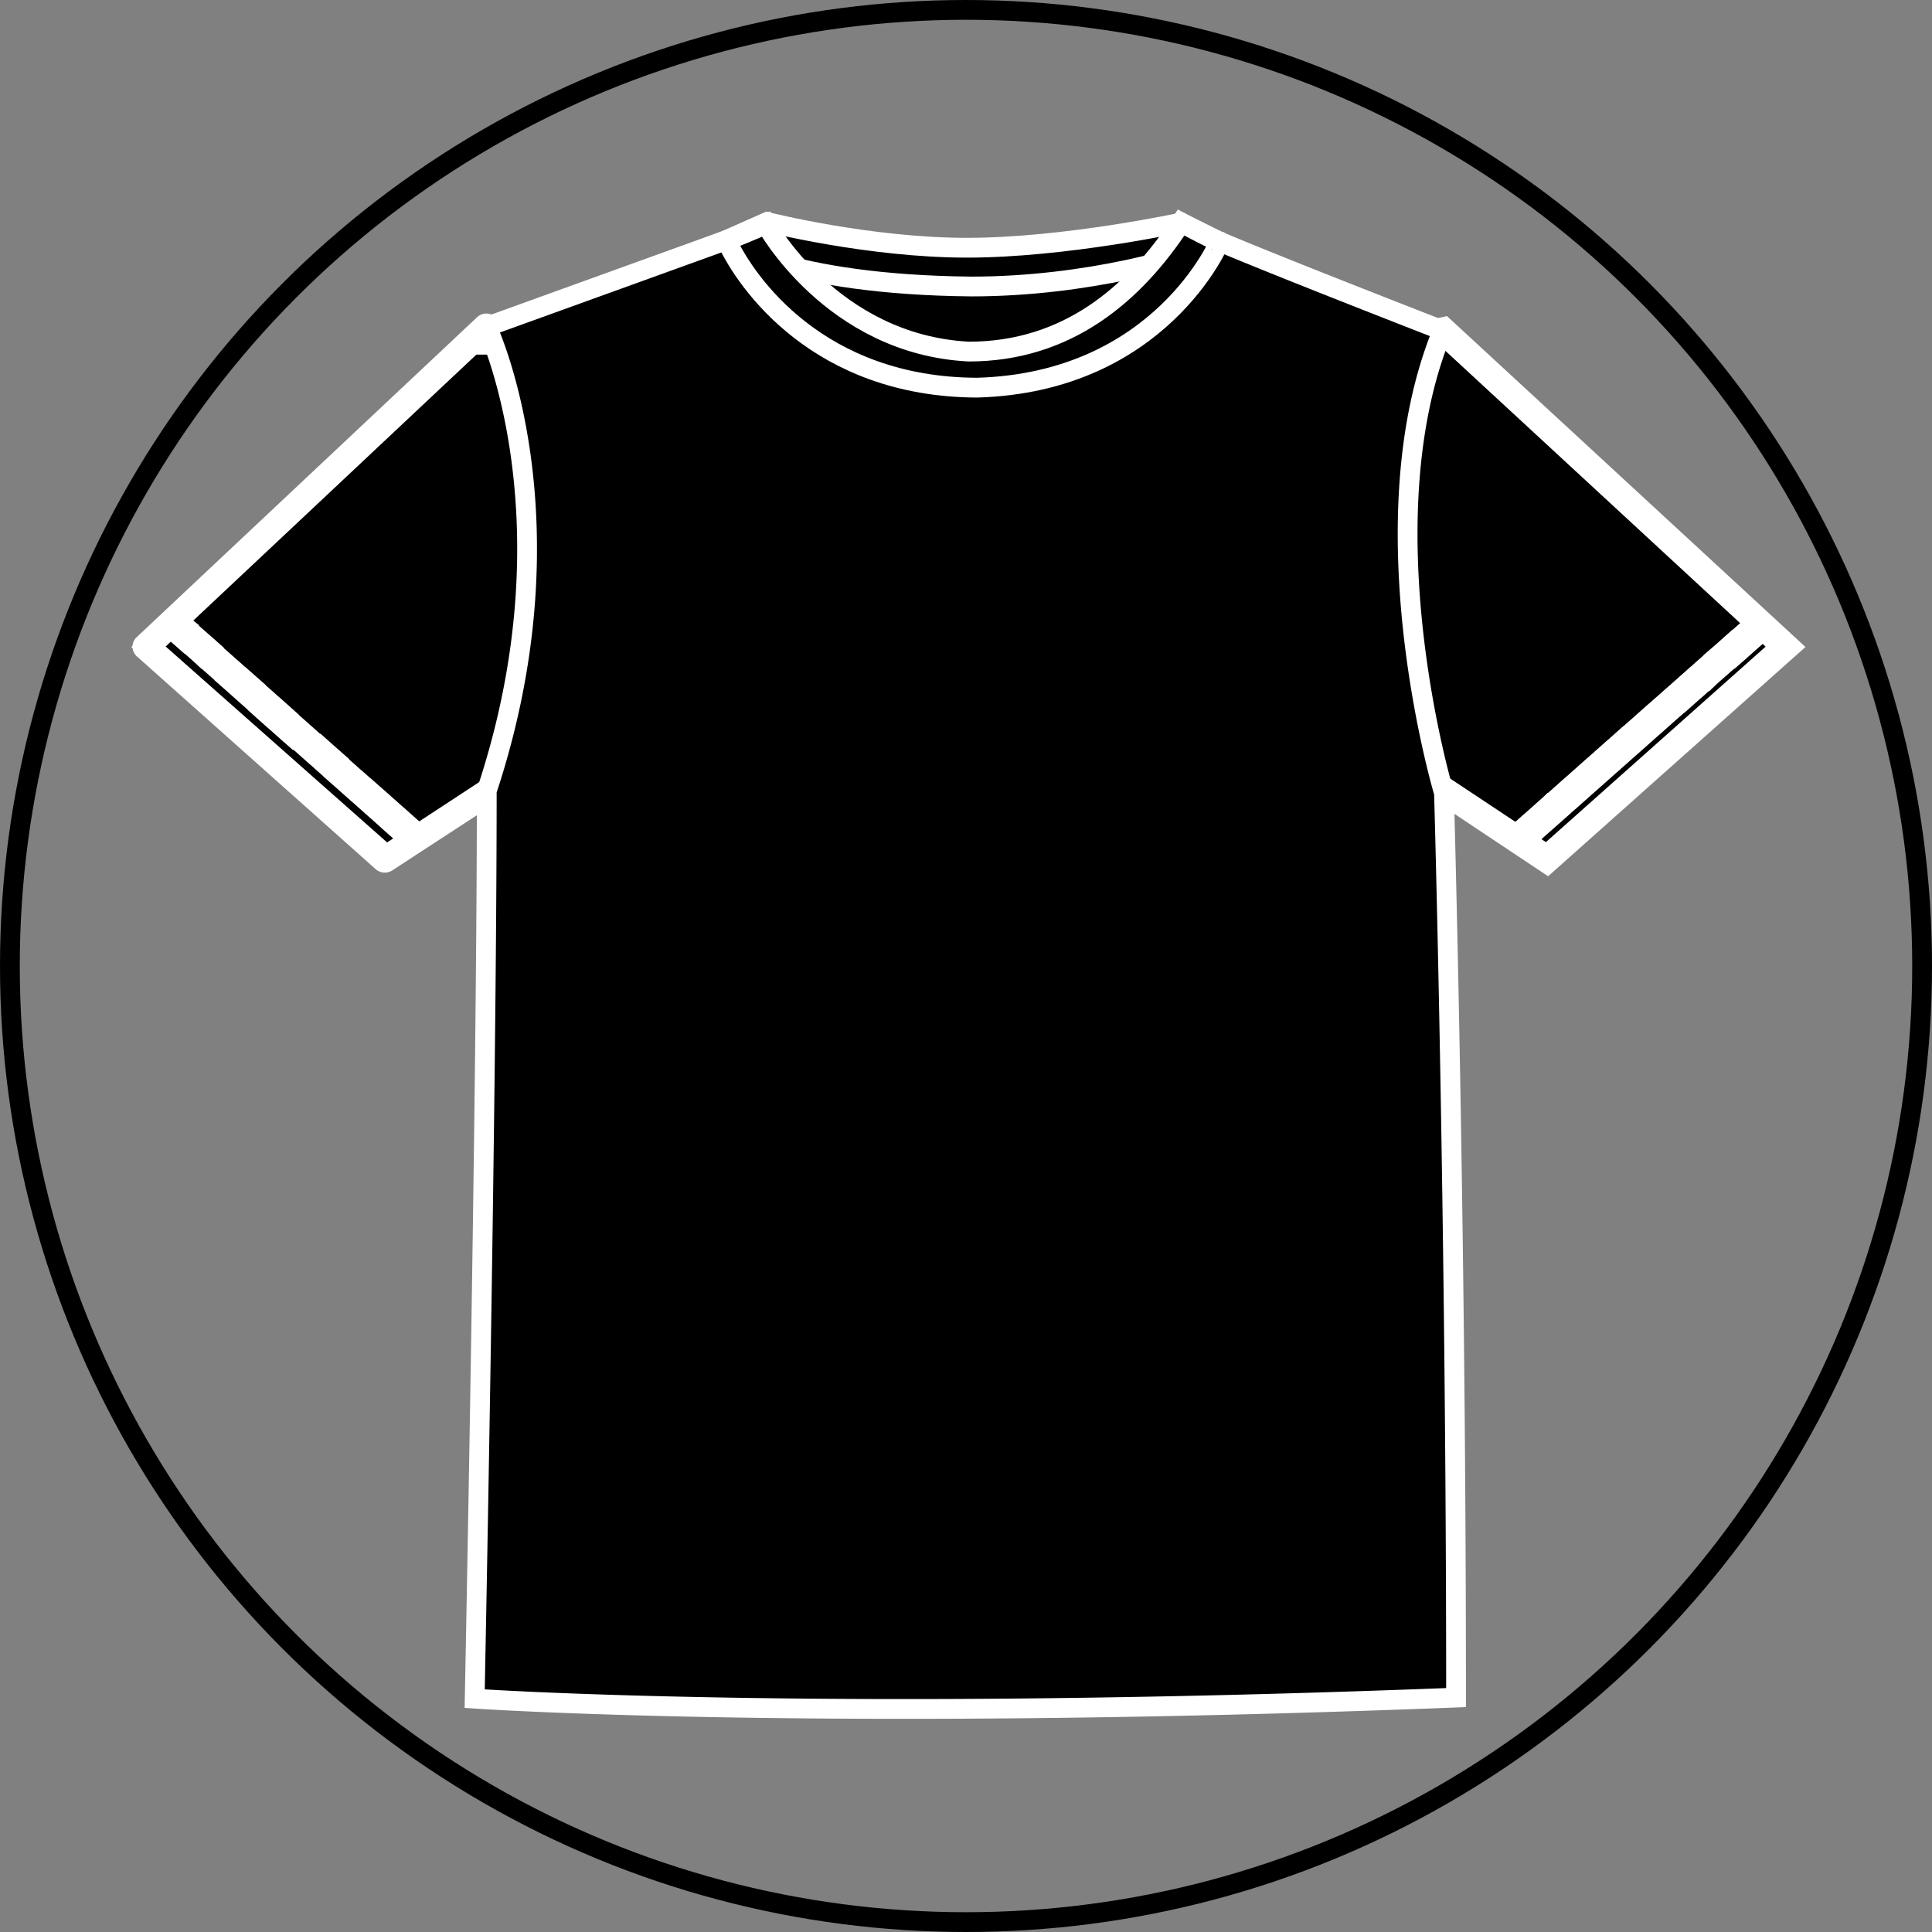
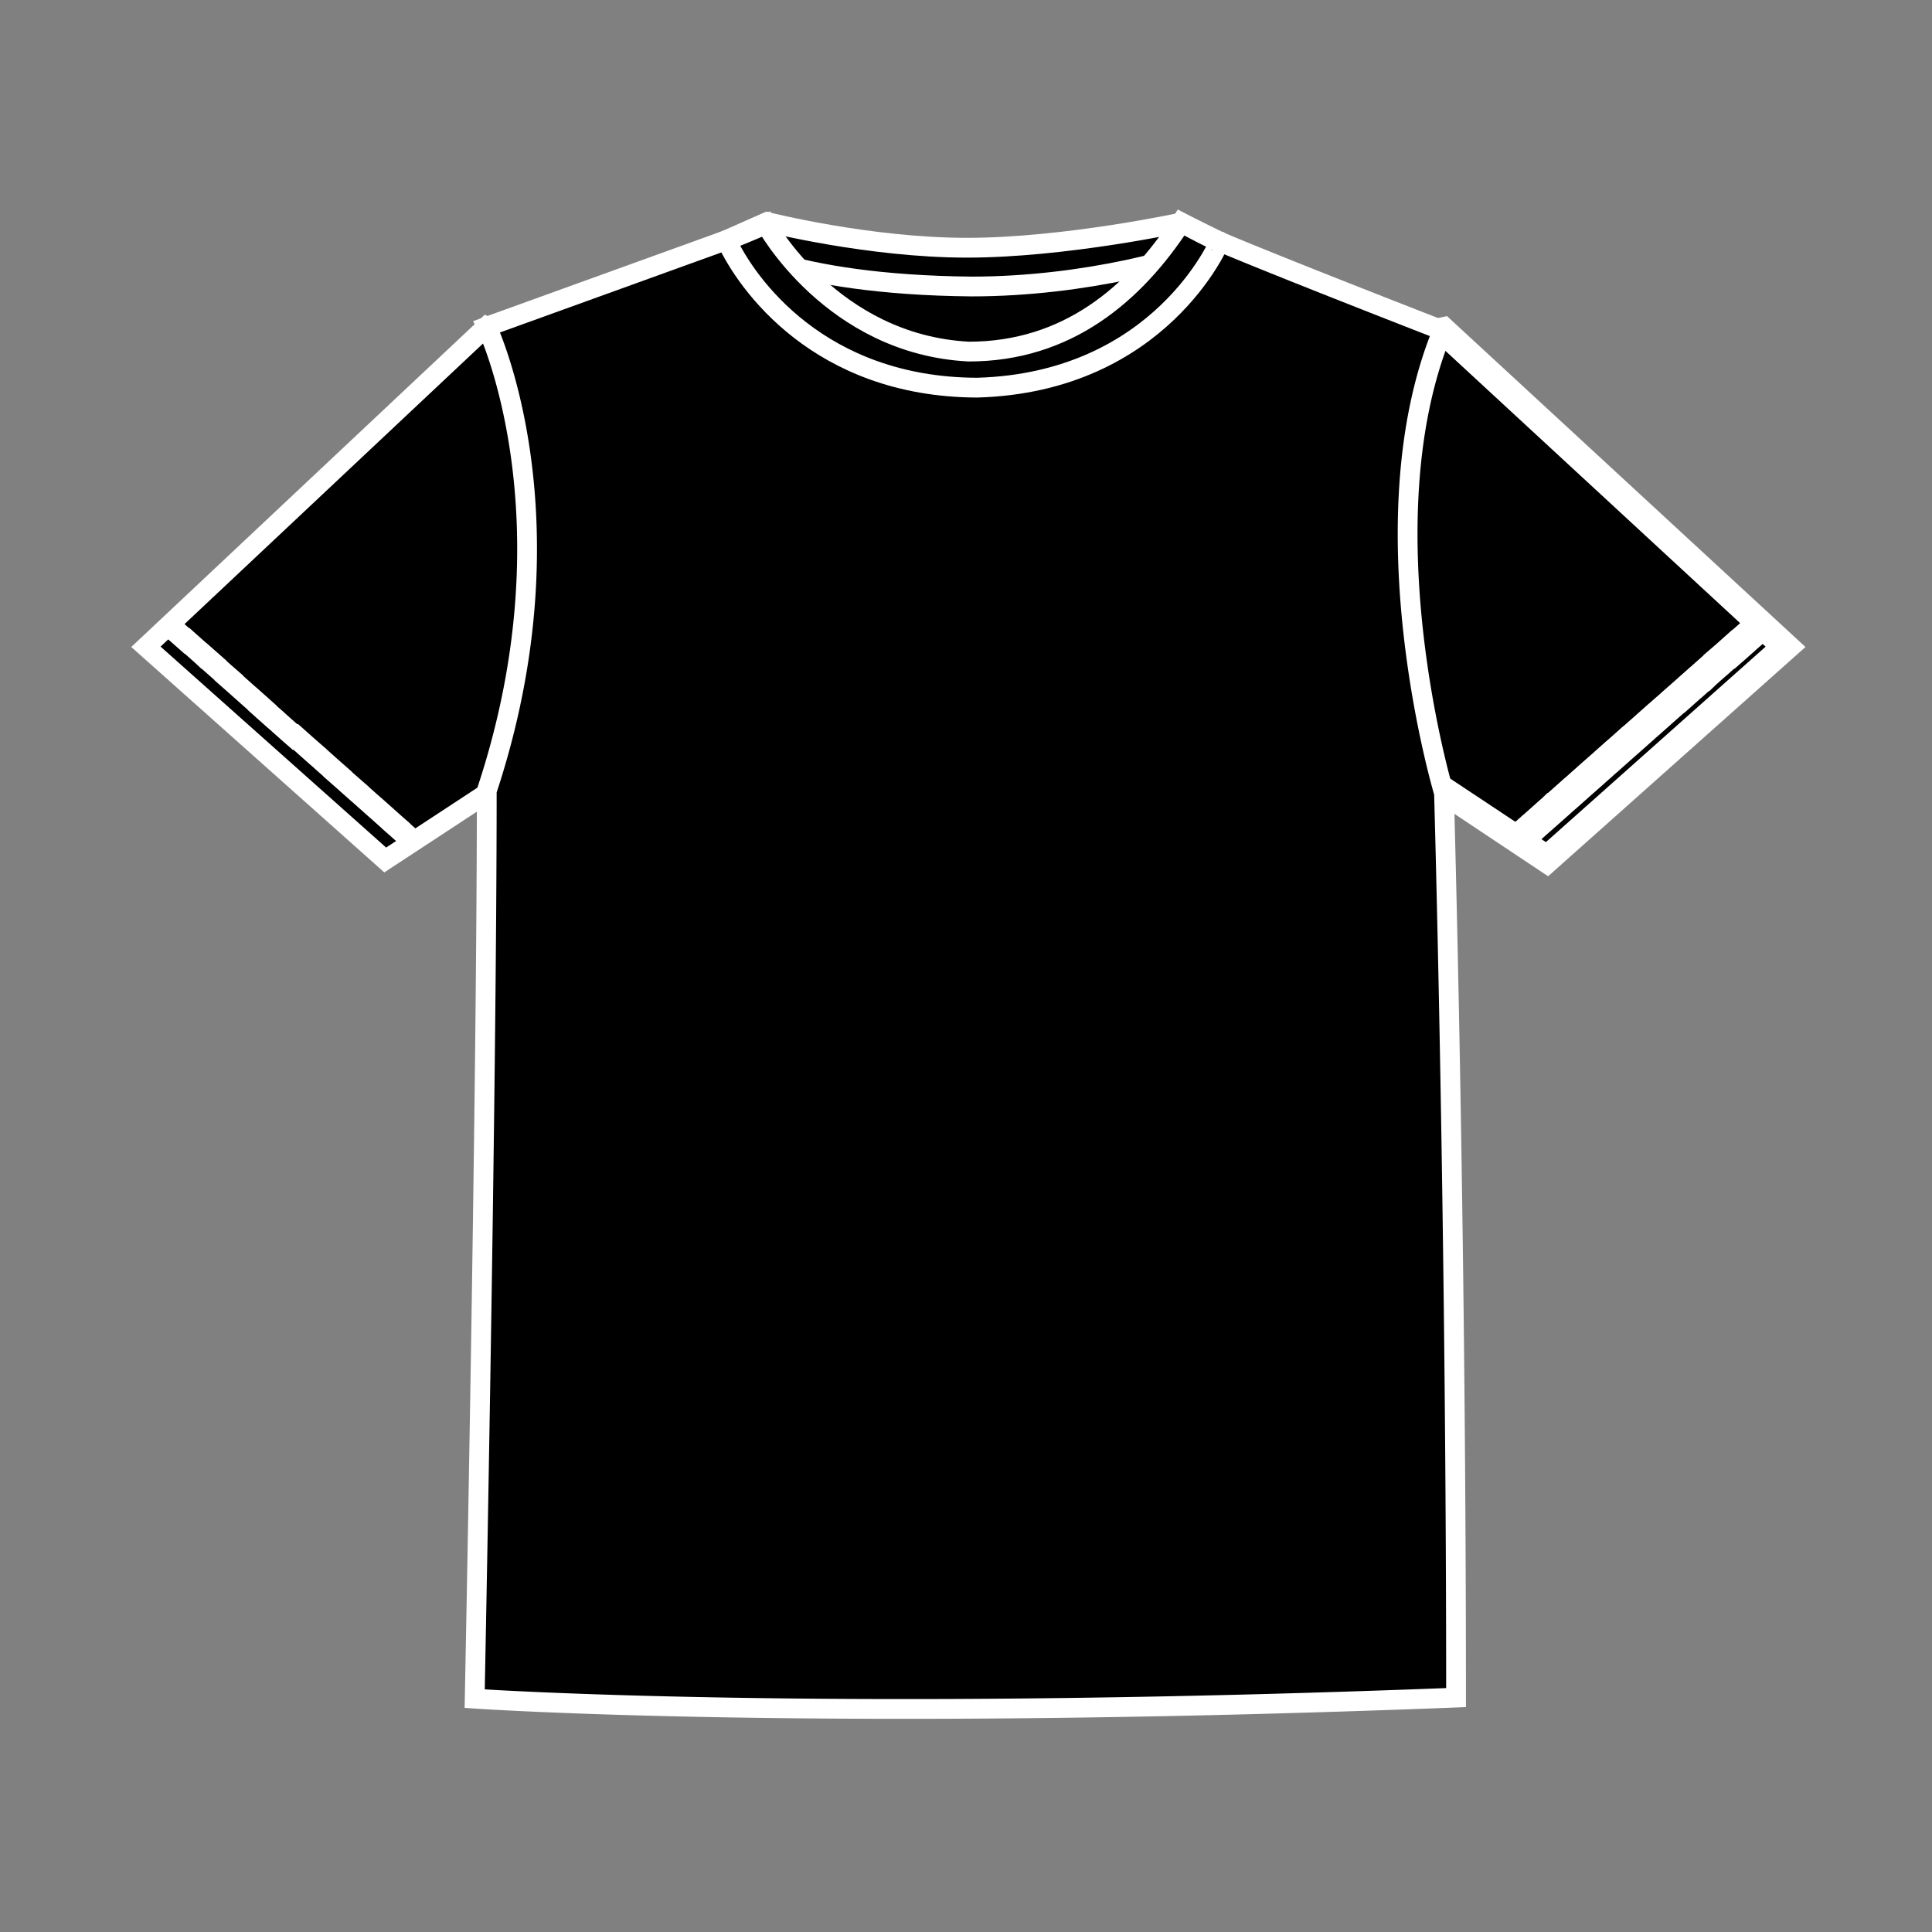
<svg xmlns="http://www.w3.org/2000/svg" id="OBJECTS" viewBox="0 0 293 293">
  <rect x="0" y="0" width="293" height="293" fill="#808080" stroke="none" />
  <defs>
    <style>.cls-1{fill:none;stroke:#000;}.cls-1,.cls-2{stroke-miterlimit:10;stroke-width:3px;}.cls-2{stroke:#fff;}</style>
  </defs>
-   <circle class="cls-1" cx="146.5" cy="146.5" r="145" />
  <path class="cls-2" d="M78.77,52.26l-5-2.71L22.13,98.09l36.29,32.33,17.16-11.26s6.6-22.3,7.15-37.7A94.33,94.33,0,0,0,78.77,52.26Z" />
-   <path class="cls-2" d="M78.77,52.26l.28-.42-5-2.72a.59.59,0,0,0-.68.09L21.73,97.75a.46.46,0,0,0,0,.65l0,0L58,130.72a.59.59,0,0,0,.71,0l17.19-11.21a.56.56,0,0,0,.21-.27s1.65-5.59,3.37-13.11c.86-3.75,1.74-8,2.44-12.26A100.17,100.17,0,0,0,83.3,81.42V78.79A93.08,93.08,0,0,0,81.3,60a76,76,0,0,0-2-8,.51.51,0,0,0-.24-.28l-.28.42-.53.14h0a80.45,80.45,0,0,1,2,8.1,92,92,0,0,1,2,18.34v2.6A100.11,100.11,0,0,1,80.91,93.7c-1,6.36-2.49,12.68-3.68,17.4-.59,2.37-1.12,4.33-1.5,5.7-.19.69-.34,1.23-.45,1.59l-.12.42v.11h0l.53.12-.32-.4-16.8,11L22.9,98.08l51-47.91,4.57,2.51.29-.42-.53.14Z" />
  <path class="cls-2" d="M61.35,126.67l.84.75.28-.25-.84-.75Zm-1.27-1.12.85.75.27-.25-.84-.75Zm-1.26-1.13.84.75.28-.26-.85-.74Zm-1.24-1.11.84.74.28-.25-.84-.75Zm-1.27-1.13.85.75.28-.25-.85-.75Zm-1.26-1.12.84.75.28-.25-.84-.75Zm-1.27-1.12.85.75.27-.25-.84-.75Zm-1.26-1.12.84.75.28-.26-.85-.74Zm-1.27-1.12.84.74.28-.25-.84-.75ZM50,116.57l.85.75.28-.25-.85-.75Zm-1.29-1.15.84.75.28-.25-.84-.75Zm-1.27-1.12.85.75.27-.25-.84-.75Zm-1.26-1.12.84.75.28-.26-.85-.74Zm-1.27-1.12.84.74.28-.25-.84-.75ZM43.58,111l.85.75.28-.25-.85-.75Zm-1.26-1.12.84.75.28-.25-.84-.75Zm-1.27-1.12.85.75.27-.25-.84-.75Zm-1.26-1.12.84.75.28-.26-.85-.74Zm-1.21-1.12.84.74.28-.25-.84-.75Zm-1.27-1.13.85.75.28-.25-.85-.75Zm-1.26-1.12.84.75.28-.25-.84-.75Zm-1.27-1.12.85.75.27-.25-.84-.75ZM33.52,102l.84.75.28-.26-.85-.74Zm-1.27-1.12.84.74.28-.25-.84-.75ZM31,99.74l.85.75.28-.25-.85-.75Zm-1.26-1.12.86.8.28-.25L30,98.42ZM28.45,97.5l.84.75.28-.25-.84-.75Zm-1.29-1.08.85.75.28-.26-.85-.74ZM25.9,95.3l.84.74.28-.25L26.18,95Z" />
-   <path class="cls-2" d="M62.21,125.85l.84.74.28-.25-.85-.75Zm-1.27-1.13.84.75.28-.25-.84-.75Zm-1.27-1.12.85.75.28-.25-.85-.75Zm-1.26-1.12.84.75.28-.25-.84-.75Zm-1.27-1.12.85.75.27-.26-.84-.74Zm-1.26-1.12.84.74.28-.25-.85-.75Zm-1.3-1.13.84.75.28-.25-.84-.75ZM53.31,118l.85.75.28-.25-.85-.75Zm-1.26-1.12.84.75.28-.25-.84-.75Zm-1.27-1.12.85.75.27-.26-.84-.74Zm-1.2-1.12.84.74.28-.25-.85-.75Zm-1.27-1.13.84.75.28-.25-.84-.75ZM47,112.42l.85.75.28-.25-.85-.75Zm-1.26-1.12.84.75.28-.25-.84-.75Zm-1.27-1.12.84.75.28-.26-.84-.74Zm-1.27-1.12.85.74.28-.25-.85-.75ZM42,107.93l.84.75.28-.25-.84-.75Zm-1.27-1.12.85.75.27-.25-.84-.75Zm-1.26-1.12.84.75.28-.25-.85-.75Zm-1.27-1.12.84.75.28-.26-.84-.74Zm-1.27-1.15.85.74.28-.25-.85-.75Zm-1.3-1.14.84.75.28-.25-.84-.75Zm-1.27-1.12.85.75.27-.25-.84-.75ZM33.05,100l.84.75.28-.25-.85-.75Zm-1.27-1.12.84.75.28-.26-.84-.74Zm-1.2-1.12.85.74.28-.25-.85-.75Zm-1.26-1.13.84.75.28-.25-.86-.75Zm-1.27-1.12.85.75.27-.25-.84-.75Zm-1.29-1.13.84.75.28-.25L27,94.17Z" />
  <path class="cls-2" d="M215.27,50.9l3.57-.78,52,48-36.16,32.16L216.12,118S205.78,72,215.27,50.9Z" />
  <path class="cls-2" d="M215.27,50.9l.13.48,3.27-.71L270,98.09,234.58,129.6,216.4,117.53l-.33.4.54-.1v-.06c-.14-.63-1.34-6.16-2.51-14A194.33,194.33,0,0,1,211.8,76a93.94,93.94,0,0,1,.88-13.51,43,43,0,0,1,3.09-11.41l-.51-.19.13.48-.13-.48-.51-.18a44.15,44.15,0,0,0-3.17,11.72,92.92,92.92,0,0,0-.89,13.64,197.91,197.91,0,0,0,2.42,28.66c1.21,8,2.42,13.35,2.43,13.36v.18L234.65,131,271.58,98.1,219,49.57l-4.15.91-.11.24Z" />
  <path class="cls-2" d="M231.9,126.42l-.85.75.28.25.84-.75Zm1.26-1.12-.84.75.28.25.84-.75Zm1.27-1.12-.85.74.28.26.85-.75Zm1.26-1.13-.84.75.28.25.84-.74Zm1.27-1.12-.84.75.28.25.84-.75Zm1.27-1.12-.85.75.28.25.85-.75Zm1.26-1.12-.84.75.28.25.84-.75Zm1.27-1.12-.84.74.27.26.85-.75Zm1.27-1.13-.85.75.28.25.84-.74Zm1.26-1.12-.84.75.28.25.84-.75Zm1.27-1.12-.85.75.28.25.85-.75Zm1.26-1.12-.84.75.28.25.84-.75Zm1.27-1.12-.84.74.27.26.85-.75Zm1.27-1.13-.85.75.28.25.84-.74Zm1.26-1.12-.84.75.28.25.84-.75Zm1.27-1.12-.85.75.28.25.85-.75Zm1.26-1.12-.84.75.28.25.84-.75Zm1.27-1.12-.84.74.27.26.85-.75Zm1.27-1.13-.85.75.28.25.84-.74ZM256,105.1l-.84.75.28.25.84-.75Zm1.27-1.12-.85.75.28.25.85-.75Zm1.26-1.12-.84.75.28.25.84-.75Zm1.27-1.12-.84.74.27.26L260,102Zm1.27-1.13-.85.75.28.25.84-.74Zm1.26-1.12-.84.75.28.25.84-.75Zm1.3-1.07-.85.75.28.25.85-.75Zm1.26-1.12-.84.75.28.25.84-.75Zm1.27-1.12-.84.74.27.26.85-.75Zm1.27-1.13-.85.75.28.25.84-.74Z" />
  <path class="cls-2" d="M231,125.59l-.84.75.27.25.85-.74Zm1.27-1.12-.85.75.28.25.84-.75Zm1.26-1.12-.84.75.28.25.84-.75Zm1.27-1.12L234,123l.28.25.85-.75Zm1.26-1.12-.84.74.28.26.84-.75Zm1.27-1.13-.84.75.27.25.85-.74Zm1.27-1.12-.85.75.28.25.84-.75Zm1.26-1.12-.84.75.28.25.84-.75Zm1.27-1.12-.85.75.28.25.85-.75Zm1.26-1.12-.84.74.28.26.84-.75Zm1.27-1.13-.84.75.27.25.85-.74Zm1.27-1.12-.85.75.28.25.84-.75Zm1.26-1.12-.84.75.28.25.84-.75ZM247.5,111l-.85.75.28.25.85-.75Zm1.26-1.12-.84.74.28.26.84-.75Zm1.27-1.13-.84.75.27.25.85-.74Zm1.27-1.12-.85.75.28.25.84-.75Zm1.28-1.12-.84.75.28.25.84-.75Zm1.27-1.12-.85.75.28.25.85-.75Zm1.26-1.12-.84.74.28.26.84-.75Zm1.27-1.13-.84.75.27.25.85-.74Zm1.27-1.12-.85.75.28.25.85-.75Zm1.26-1.12-.84.75.28.25.84-.75Zm1.27-1.12-.85.75.28.25.85-.75Zm1.27-1.12-.87.75.28.26.84-.75Zm1.26-1.13-.84.75.28.25.84-.74ZM264,96.42l-.85.75.28.25.85-.75Zm1.26-1.12-.84.75.28.25.84-.75Zm1.27-1.12-.84.75.27.25.85-.75Z" />
  <path class="cls-2" d="M113.41,36.61l-3.26-.19L73.82,49.55s13.76,28.87,0,70.39c0,46.82-1.83,137.67-1.83,137.67s51.87,3.62,148.83-.16c0-73.93-1.83-137.18-1.83-137.18s-12.28-40.91-.19-70.15C187.69,38,183.1,35.83,183.1,35.83a192.54,192.54,0,0,1-36.84,4.1C125.58,40.26,113.41,36.61,113.41,36.61Z" />
  <path class="cls-2" d="M116.34,33.67l-6.55,2.9s9.55,6.63,37.58,6.88c17.29,0,33-4.47,37.59-6.8l-5.83-2.9s-17.65,3.82-32.49,3.82S116.34,33.67,116.34,33.67Z" />
  <path class="cls-2" d="M116.16,34s9.92,18.24,30.76,19.32c14.92,0,25.12-8.71,32.21-19.57,5.19,2.82,5.83,2.9,5.83,2.9S176,58,148.19,58.79c-24-.08-35-15.83-38-22.3C113.79,35.08,116.16,34,116.16,34Z" />
</svg>